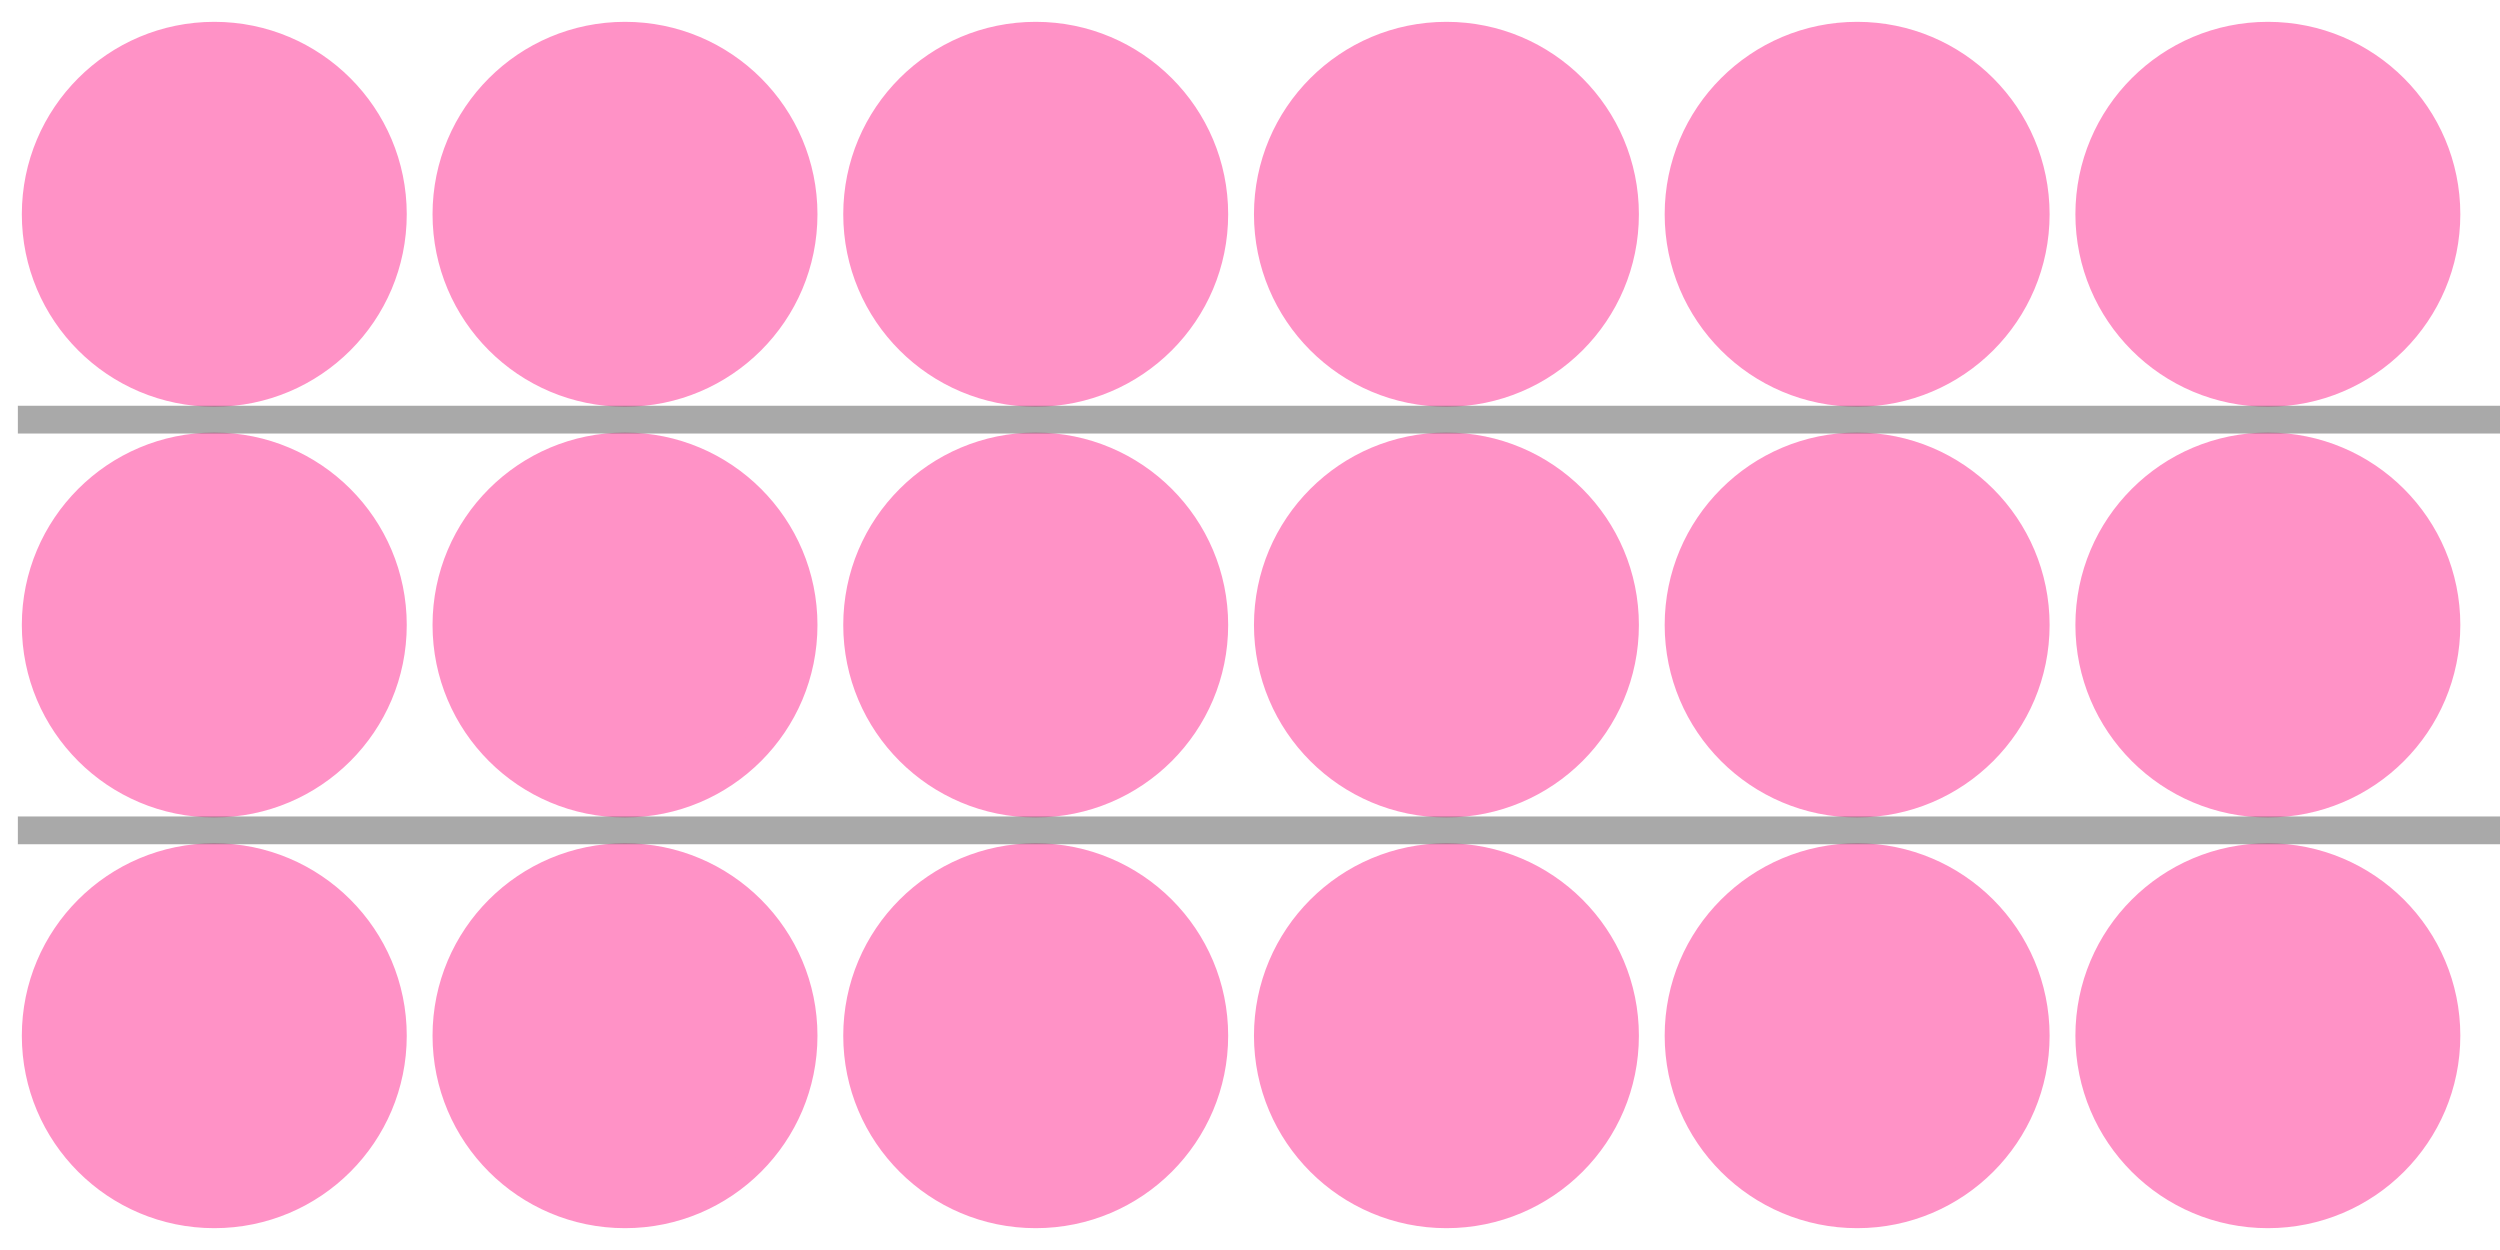
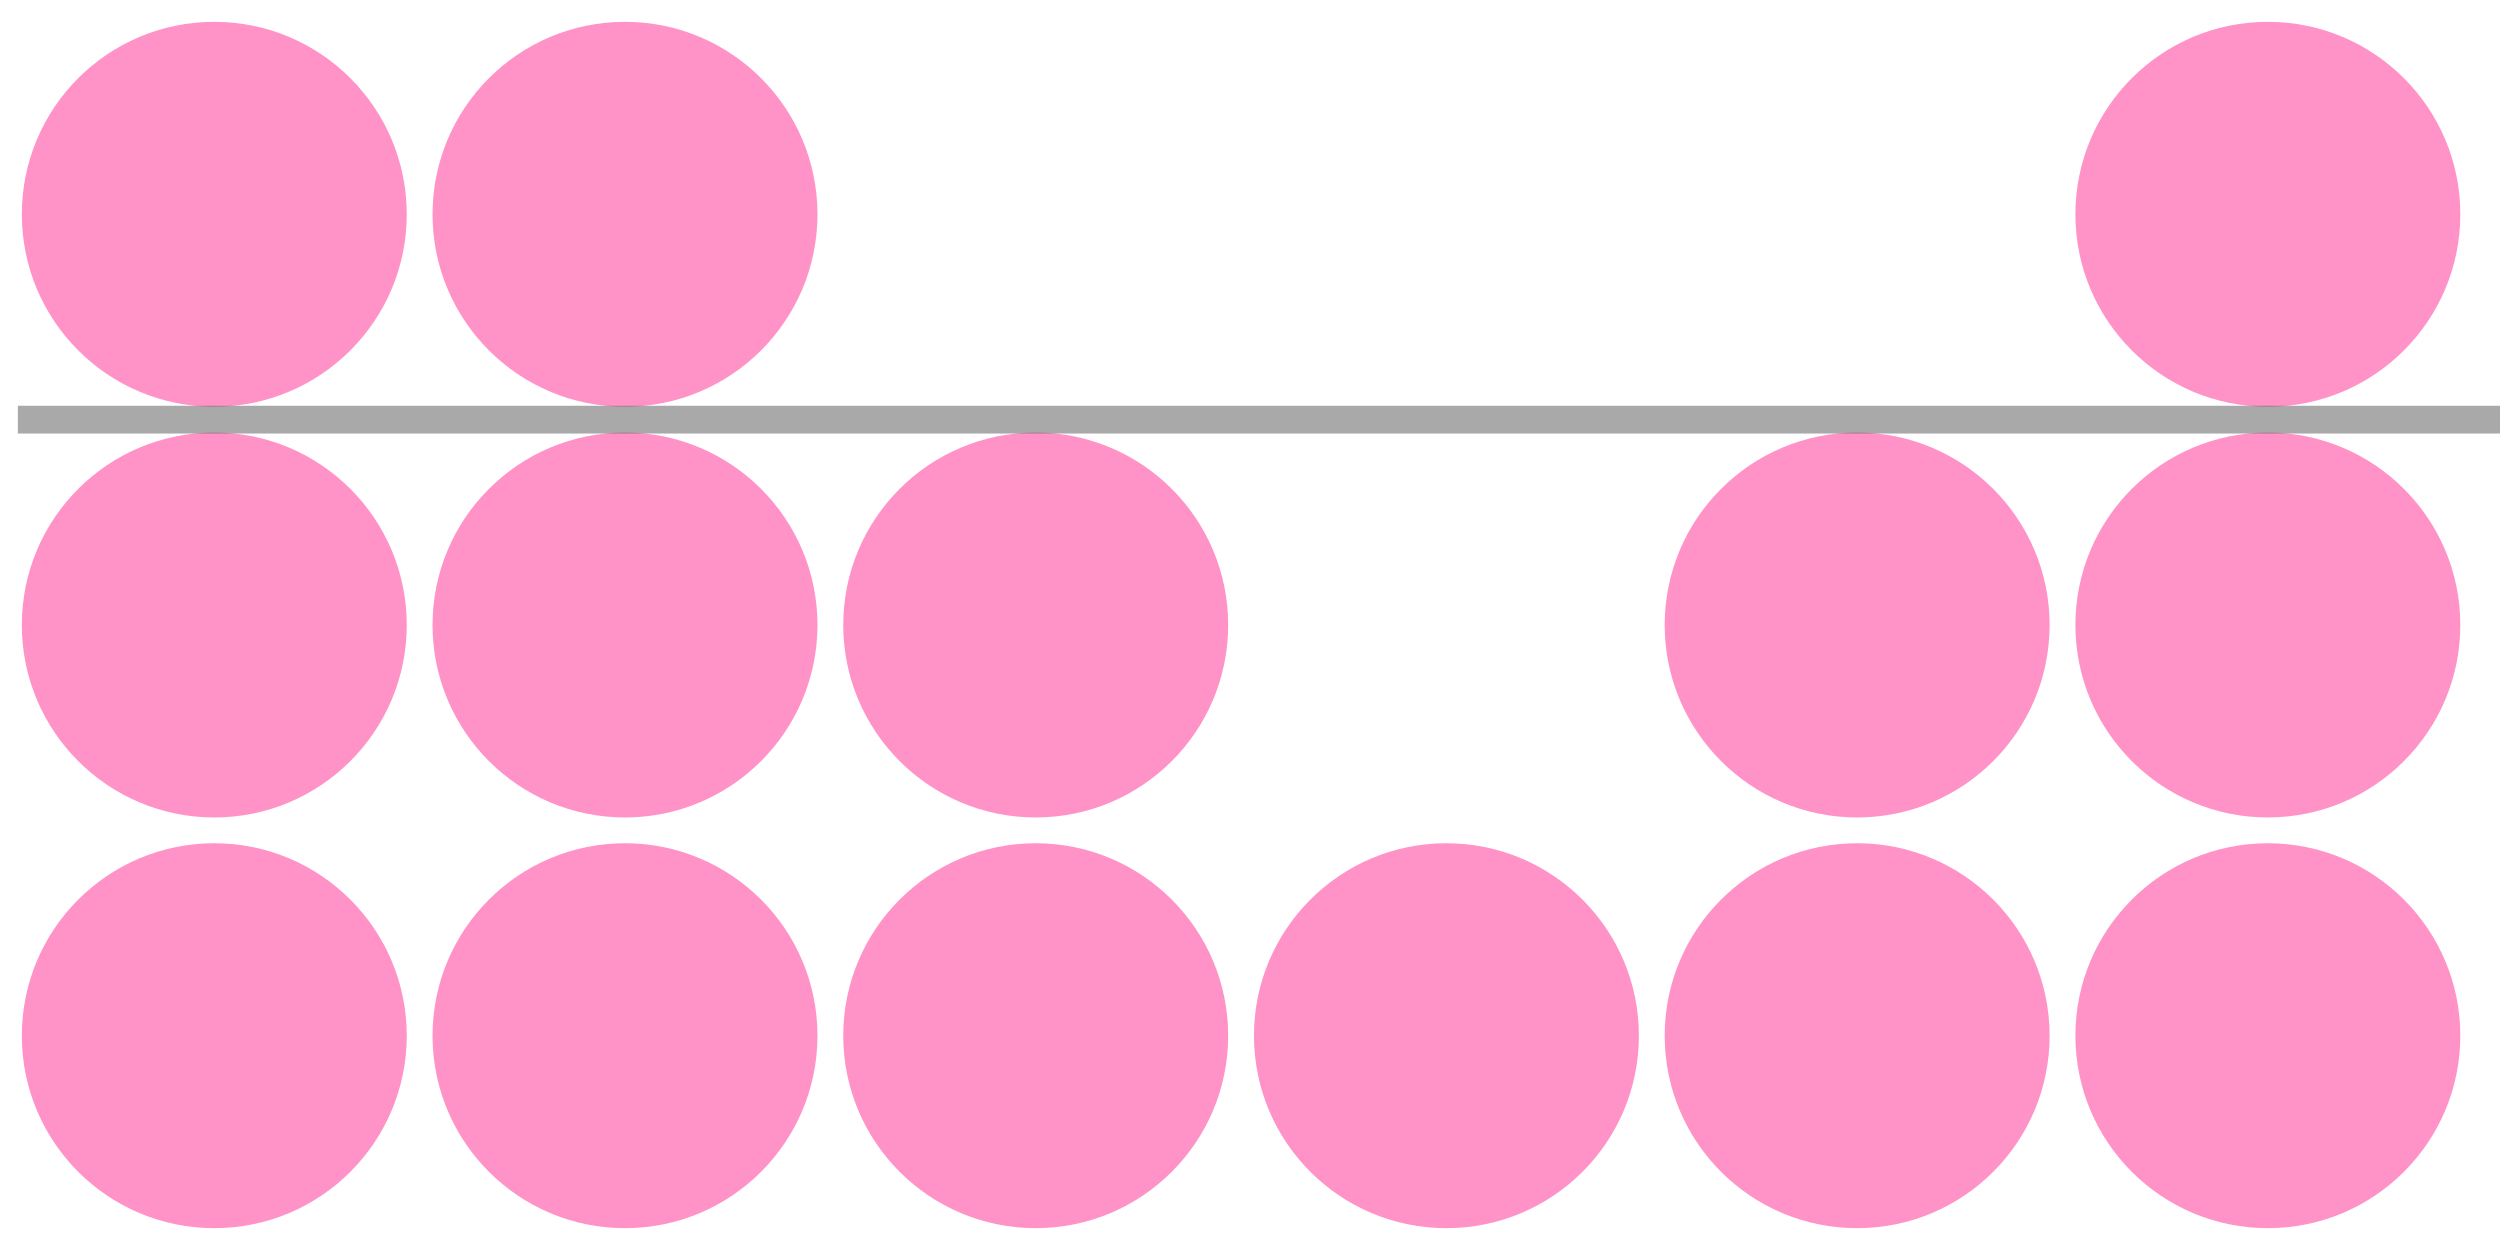
<svg xmlns="http://www.w3.org/2000/svg" version="1.1" width="180" height="90" viewBox="0 0 180 90">
  <defs />
  <ellipse cx="15.429" cy="15.429" rx="12.857" ry="12.857" fill="#ff92c6" stroke="#ff92c6" style="stroke-width: 2px;stroke-opacity: 1;fill-opacity: 1" stroke-width="2" stroke-opacity="1" stroke-dasharray="0" fill-opacity="1" />
  <ellipse cx="45" cy="15.429" rx="12.857" ry="12.857" fill="#ff92c6" stroke="#ff92c6" style="stroke-width: 2px;stroke-opacity: 1;fill-opacity: 1" stroke-width="2" stroke-opacity="1" stroke-dasharray="0" fill-opacity="1" />
-   <ellipse cx="74.571" cy="15.429" rx="12.857" ry="12.857" fill="#ff92c6" stroke="#ff92c6" style="stroke-width: 2px;stroke-opacity: 1;fill-opacity: 1" stroke-width="2" stroke-opacity="1" stroke-dasharray="0" fill-opacity="1" />
-   <ellipse cx="104.143" cy="15.429" rx="12.857" ry="12.857" fill="#ff92c6" stroke="#ff92c6" style="stroke-width: 2px;stroke-opacity: 1;fill-opacity: 1" stroke-width="2" stroke-opacity="1" stroke-dasharray="0" fill-opacity="1" />
-   <ellipse cx="133.714" cy="15.429" rx="12.857" ry="12.857" fill="#ff92c6" stroke="#ff92c6" style="stroke-width: 2px;stroke-opacity: 1;fill-opacity: 1" stroke-width="2" stroke-opacity="1" stroke-dasharray="0" fill-opacity="1" />
  <ellipse cx="163.286" cy="15.429" rx="12.857" ry="12.857" fill="#ff92c6" stroke="#ff92c6" style="stroke-width: 2px;stroke-opacity: 1;fill-opacity: 1" stroke-width="2" stroke-opacity="1" stroke-dasharray="0" fill-opacity="1" />
  <ellipse cx="15.429" cy="45" rx="12.857" ry="12.857" fill="#ff92c6" stroke="#ff92c6" style="stroke-width: 2px;stroke-opacity: 1;fill-opacity: 1" stroke-width="2" stroke-opacity="1" stroke-dasharray="0" fill-opacity="1" />
  <ellipse cx="45" cy="45" rx="12.857" ry="12.857" fill="#ff92c6" stroke="#ff92c6" style="stroke-width: 2px;stroke-opacity: 1;fill-opacity: 1" stroke-width="2" stroke-opacity="1" stroke-dasharray="0" fill-opacity="1" />
  <ellipse cx="74.571" cy="45" rx="12.857" ry="12.857" fill="#ff92c6" stroke="#ff92c6" style="stroke-width: 2px;stroke-opacity: 1;fill-opacity: 1" stroke-width="2" stroke-opacity="1" stroke-dasharray="0" fill-opacity="1" />
-   <ellipse cx="104.143" cy="45" rx="12.857" ry="12.857" fill="#ff92c6" stroke="#ff92c6" style="stroke-width: 2px;stroke-opacity: 1;fill-opacity: 1" stroke-width="2" stroke-opacity="1" stroke-dasharray="0" fill-opacity="1" />
  <ellipse cx="133.714" cy="45" rx="12.857" ry="12.857" fill="#ff92c6" stroke="#ff92c6" style="stroke-width: 2px;stroke-opacity: 1;fill-opacity: 1" stroke-width="2" stroke-opacity="1" stroke-dasharray="0" fill-opacity="1" />
  <ellipse cx="163.286" cy="45" rx="12.857" ry="12.857" fill="#ff92c6" stroke="#ff92c6" style="stroke-width: 2px;stroke-opacity: 1;fill-opacity: 1" stroke-width="2" stroke-opacity="1" stroke-dasharray="0" fill-opacity="1" />
  <ellipse cx="15.429" cy="74.571" rx="12.857" ry="12.857" fill="#ff92c6" stroke="#ff92c6" style="stroke-width: 2px;stroke-opacity: 1;fill-opacity: 1" stroke-width="2" stroke-opacity="1" stroke-dasharray="0" fill-opacity="1" />
  <ellipse cx="45" cy="74.571" rx="12.857" ry="12.857" fill="#ff92c6" stroke="#ff92c6" style="stroke-width: 2px;stroke-opacity: 1;fill-opacity: 1" stroke-width="2" stroke-opacity="1" stroke-dasharray="0" fill-opacity="1" />
  <ellipse cx="74.571" cy="74.571" rx="12.857" ry="12.857" fill="#ff92c6" stroke="#ff92c6" style="stroke-width: 2px;stroke-opacity: 1;fill-opacity: 1" stroke-width="2" stroke-opacity="1" stroke-dasharray="0" fill-opacity="1" />
  <ellipse cx="104.143" cy="74.571" rx="12.857" ry="12.857" fill="#ff92c6" stroke="#ff92c6" style="stroke-width: 2px;stroke-opacity: 1;fill-opacity: 1" stroke-width="2" stroke-opacity="1" stroke-dasharray="0" fill-opacity="1" />
  <ellipse cx="133.714" cy="74.571" rx="12.857" ry="12.857" fill="#ff92c6" stroke="#ff92c6" style="stroke-width: 2px;stroke-opacity: 1;fill-opacity: 1" stroke-width="2" stroke-opacity="1" stroke-dasharray="0" fill-opacity="1" />
  <ellipse cx="163.286" cy="74.571" rx="12.857" ry="12.857" fill="#ff92c6" stroke="#ff92c6" style="stroke-width: 2px;stroke-opacity: 1;fill-opacity: 1" stroke-width="2" stroke-opacity="1" stroke-dasharray="0" fill-opacity="1" />
-   <path fill="none" stroke="#545454" d="M 1.286,59.786 L 182.571,59.786" style="stroke-width: 2px;stroke-opacity: 0.5" stroke-width="2" stroke-opacity="0.5" />
  <path fill="none" stroke="#545454" d="M 1.286,30.214 L 182.571,30.214" style="stroke-width: 2px;stroke-opacity: 0.5" stroke-width="2" stroke-opacity="0.5" />
</svg>